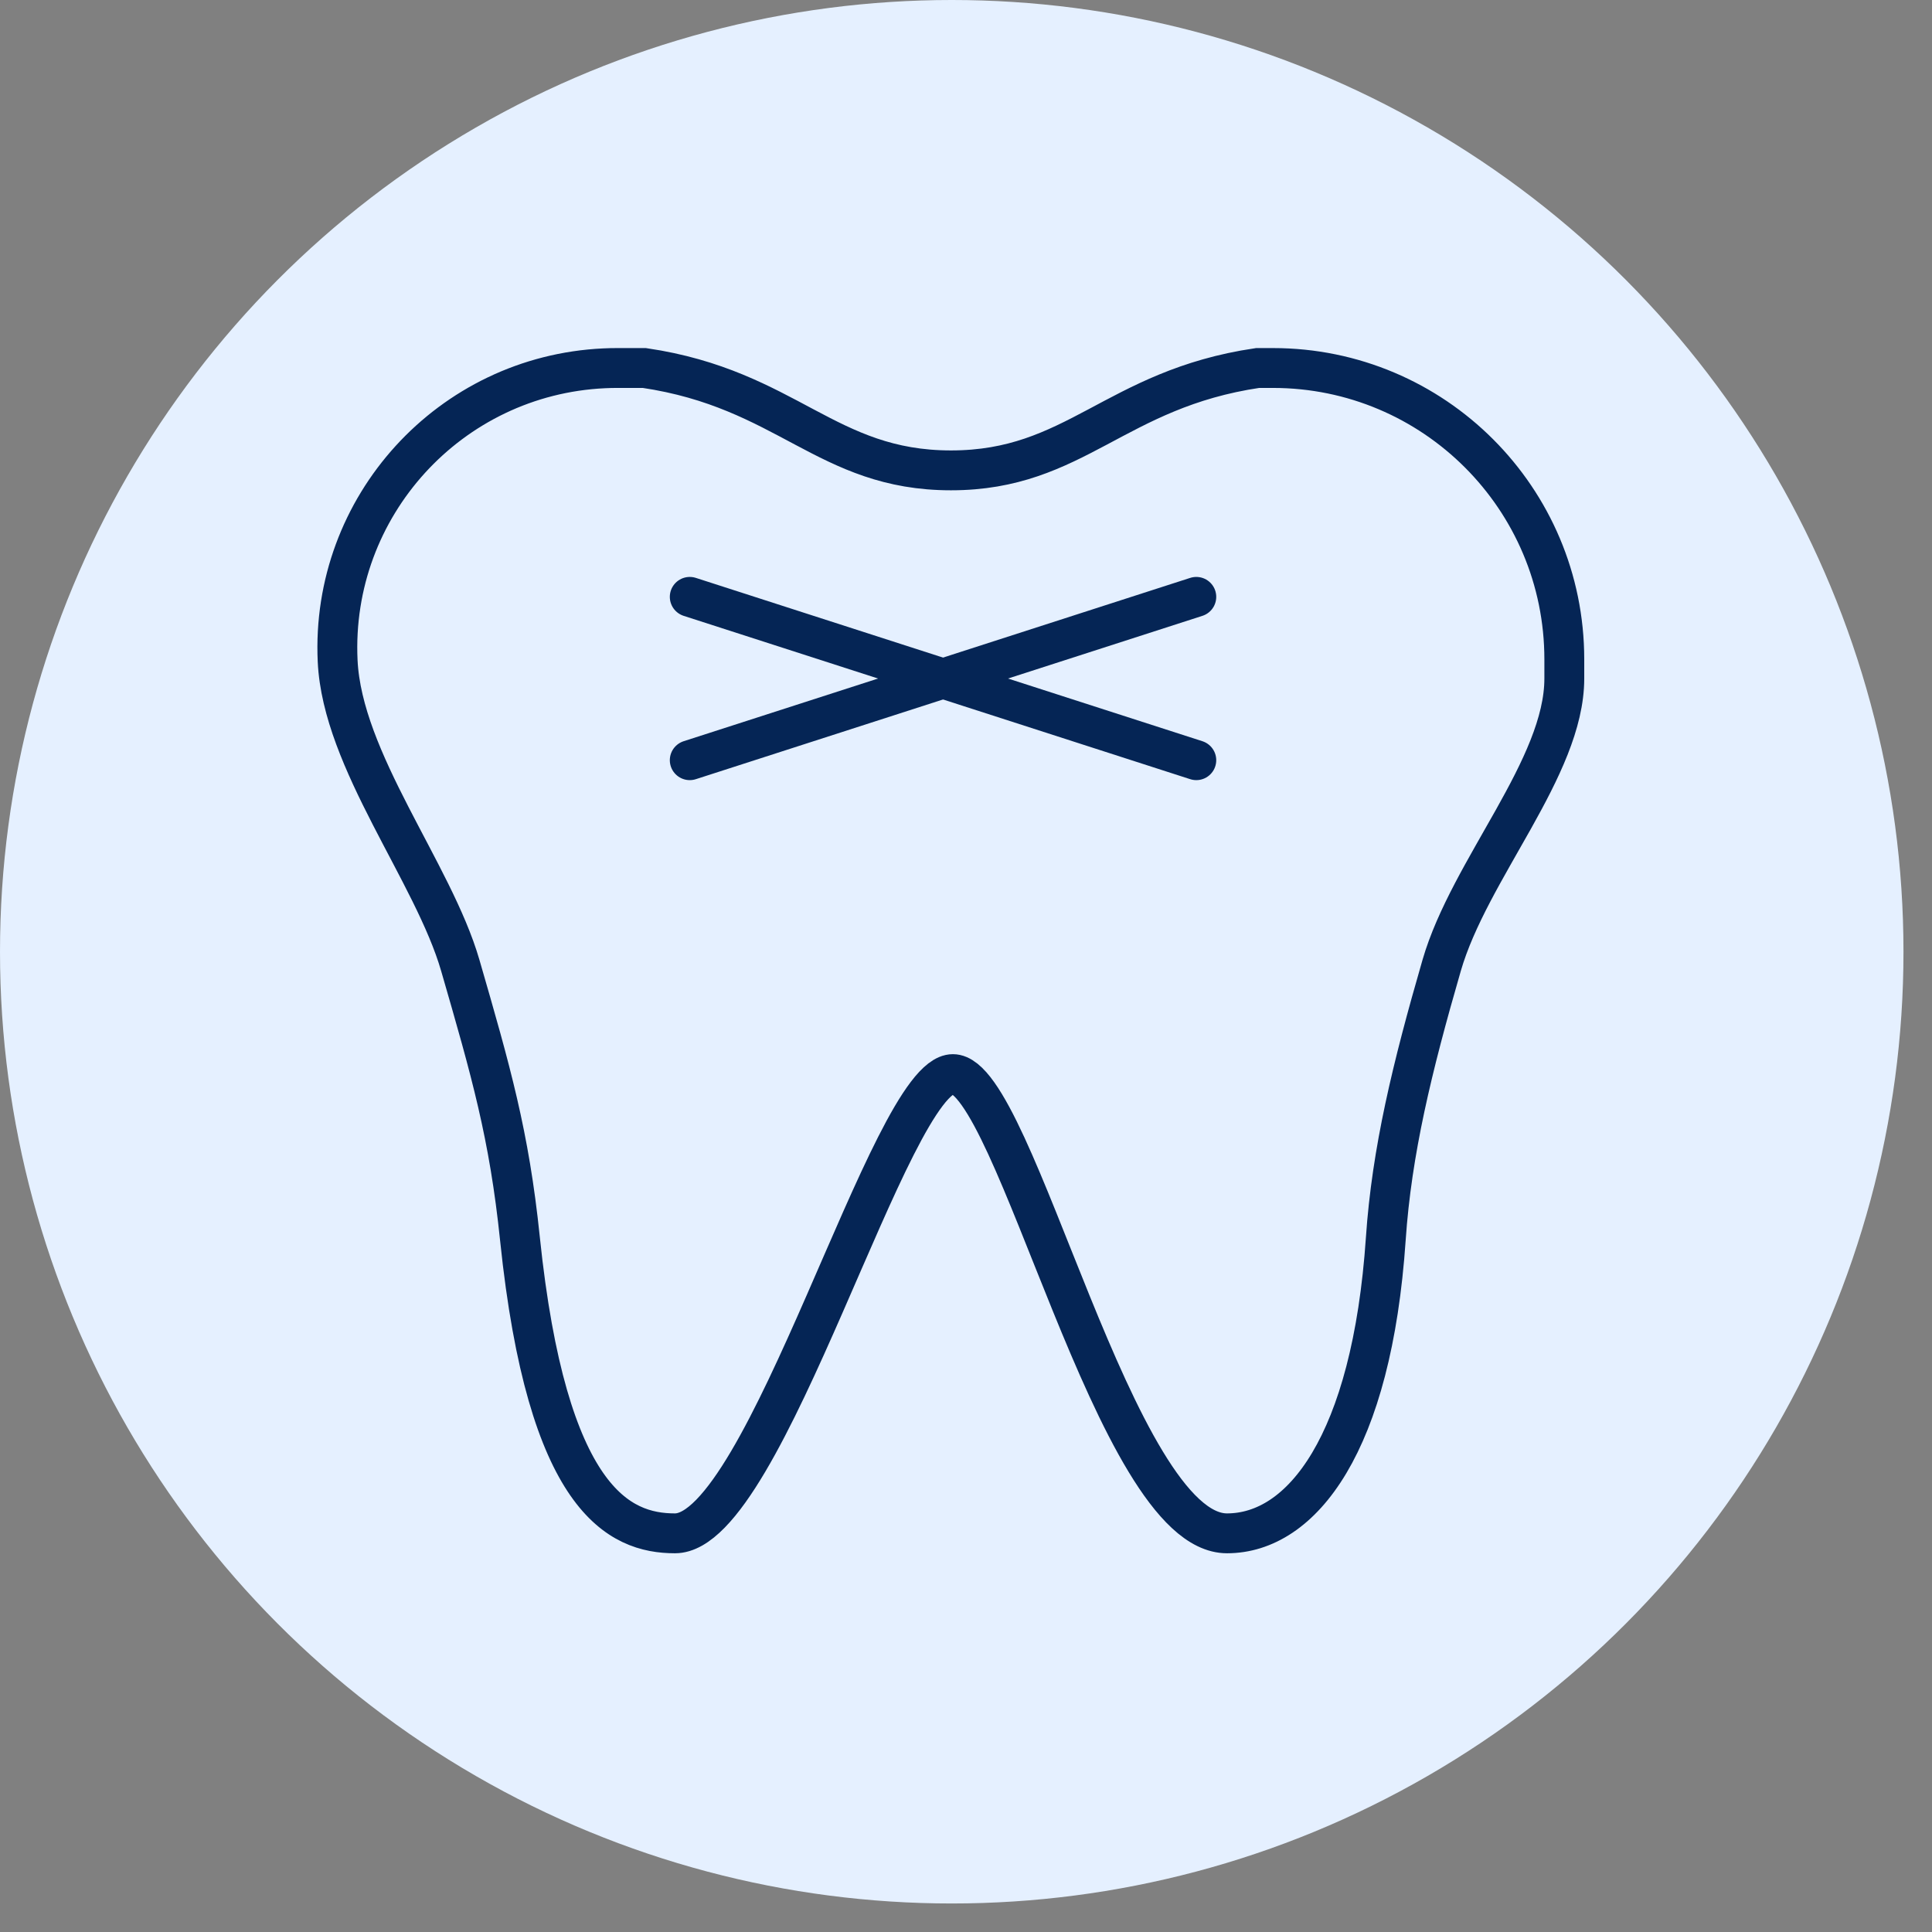
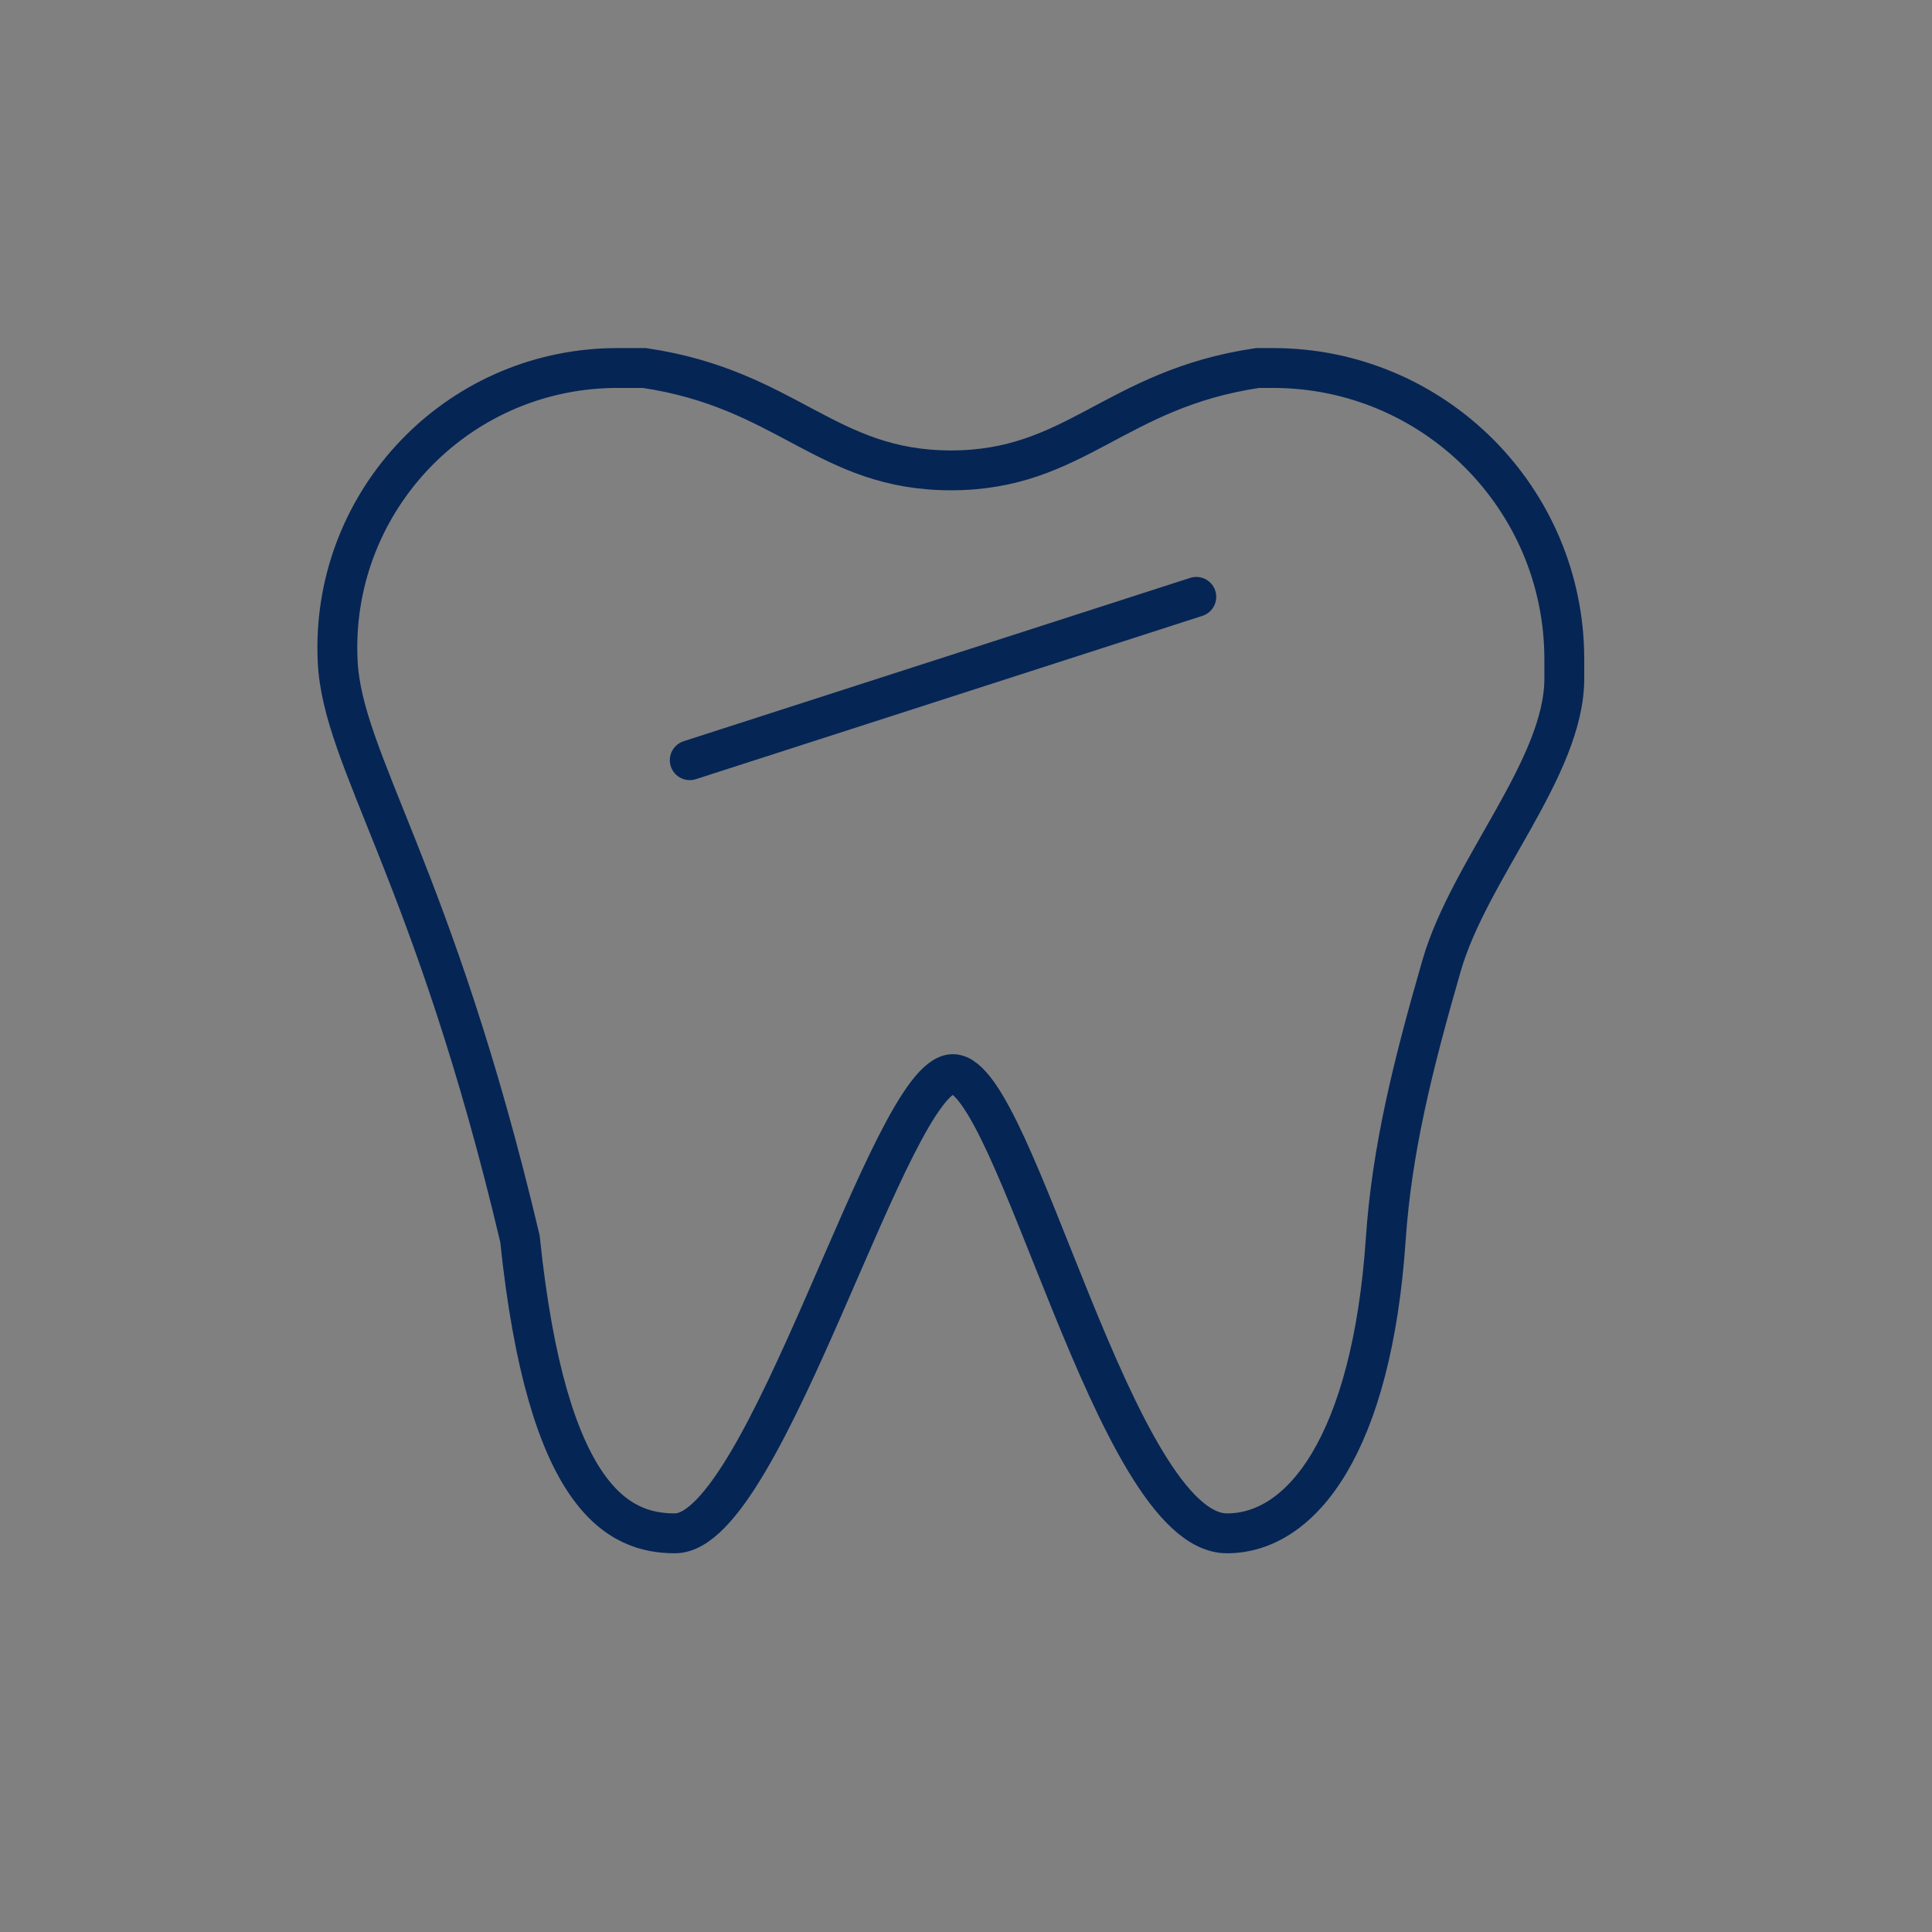
<svg xmlns="http://www.w3.org/2000/svg" width="63" height="63" viewBox="0 0 63 63" fill="none">
  <rect x="0" y="0" width="63" height="63" fill="#808080" stroke="none" />
-   <circle cx="31.035" cy="31.035" r="31.035" fill="#E5F0FF" />
  <path d="M22.492 24.789L39.01 19.463" stroke="#052555" stroke-width="1.3" stroke-linecap="round" />
-   <path d="M22.492 19.463L39.01 24.789" stroke="#052555" stroke-width="1.3" stroke-linecap="round" />
-   <path fill-rule="evenodd" clip-rule="evenodd" d="M20.127 12H21.012C25.678 12.69 26.944 15.338 31.01 15.338C35.076 15.338 36.341 12.69 41.008 12H41.51C46.757 12 51.01 16.253 51.01 21.5V22.126C51.01 25.029 47.919 28.343 47.01 31.483C46.045 34.817 45.383 37.542 45.189 40.394C44.735 47.075 42.457 50 40.01 50C36.356 50 33.111 35.025 31.073 35.025C29.034 35.025 24.987 50 22.01 50C20.193 50 17.839 48.925 16.955 40.394C16.604 37 16.011 34.941 15.01 31.483C14.13 28.444 11.162 24.811 11.01 21.551C10.776 16.516 14.668 12.244 19.703 12.01C19.844 12.003 19.985 12 20.127 12Z" stroke="#052555" stroke-width="1.3" />
+   <path fill-rule="evenodd" clip-rule="evenodd" d="M20.127 12H21.012C25.678 12.69 26.944 15.338 31.01 15.338C35.076 15.338 36.341 12.69 41.008 12H41.51C46.757 12 51.01 16.253 51.01 21.5V22.126C51.01 25.029 47.919 28.343 47.01 31.483C46.045 34.817 45.383 37.542 45.189 40.394C44.735 47.075 42.457 50 40.01 50C36.356 50 33.111 35.025 31.073 35.025C29.034 35.025 24.987 50 22.01 50C20.193 50 17.839 48.925 16.955 40.394C14.13 28.444 11.162 24.811 11.01 21.551C10.776 16.516 14.668 12.244 19.703 12.01C19.844 12.003 19.985 12 20.127 12Z" stroke="#052555" stroke-width="1.3" />
</svg>